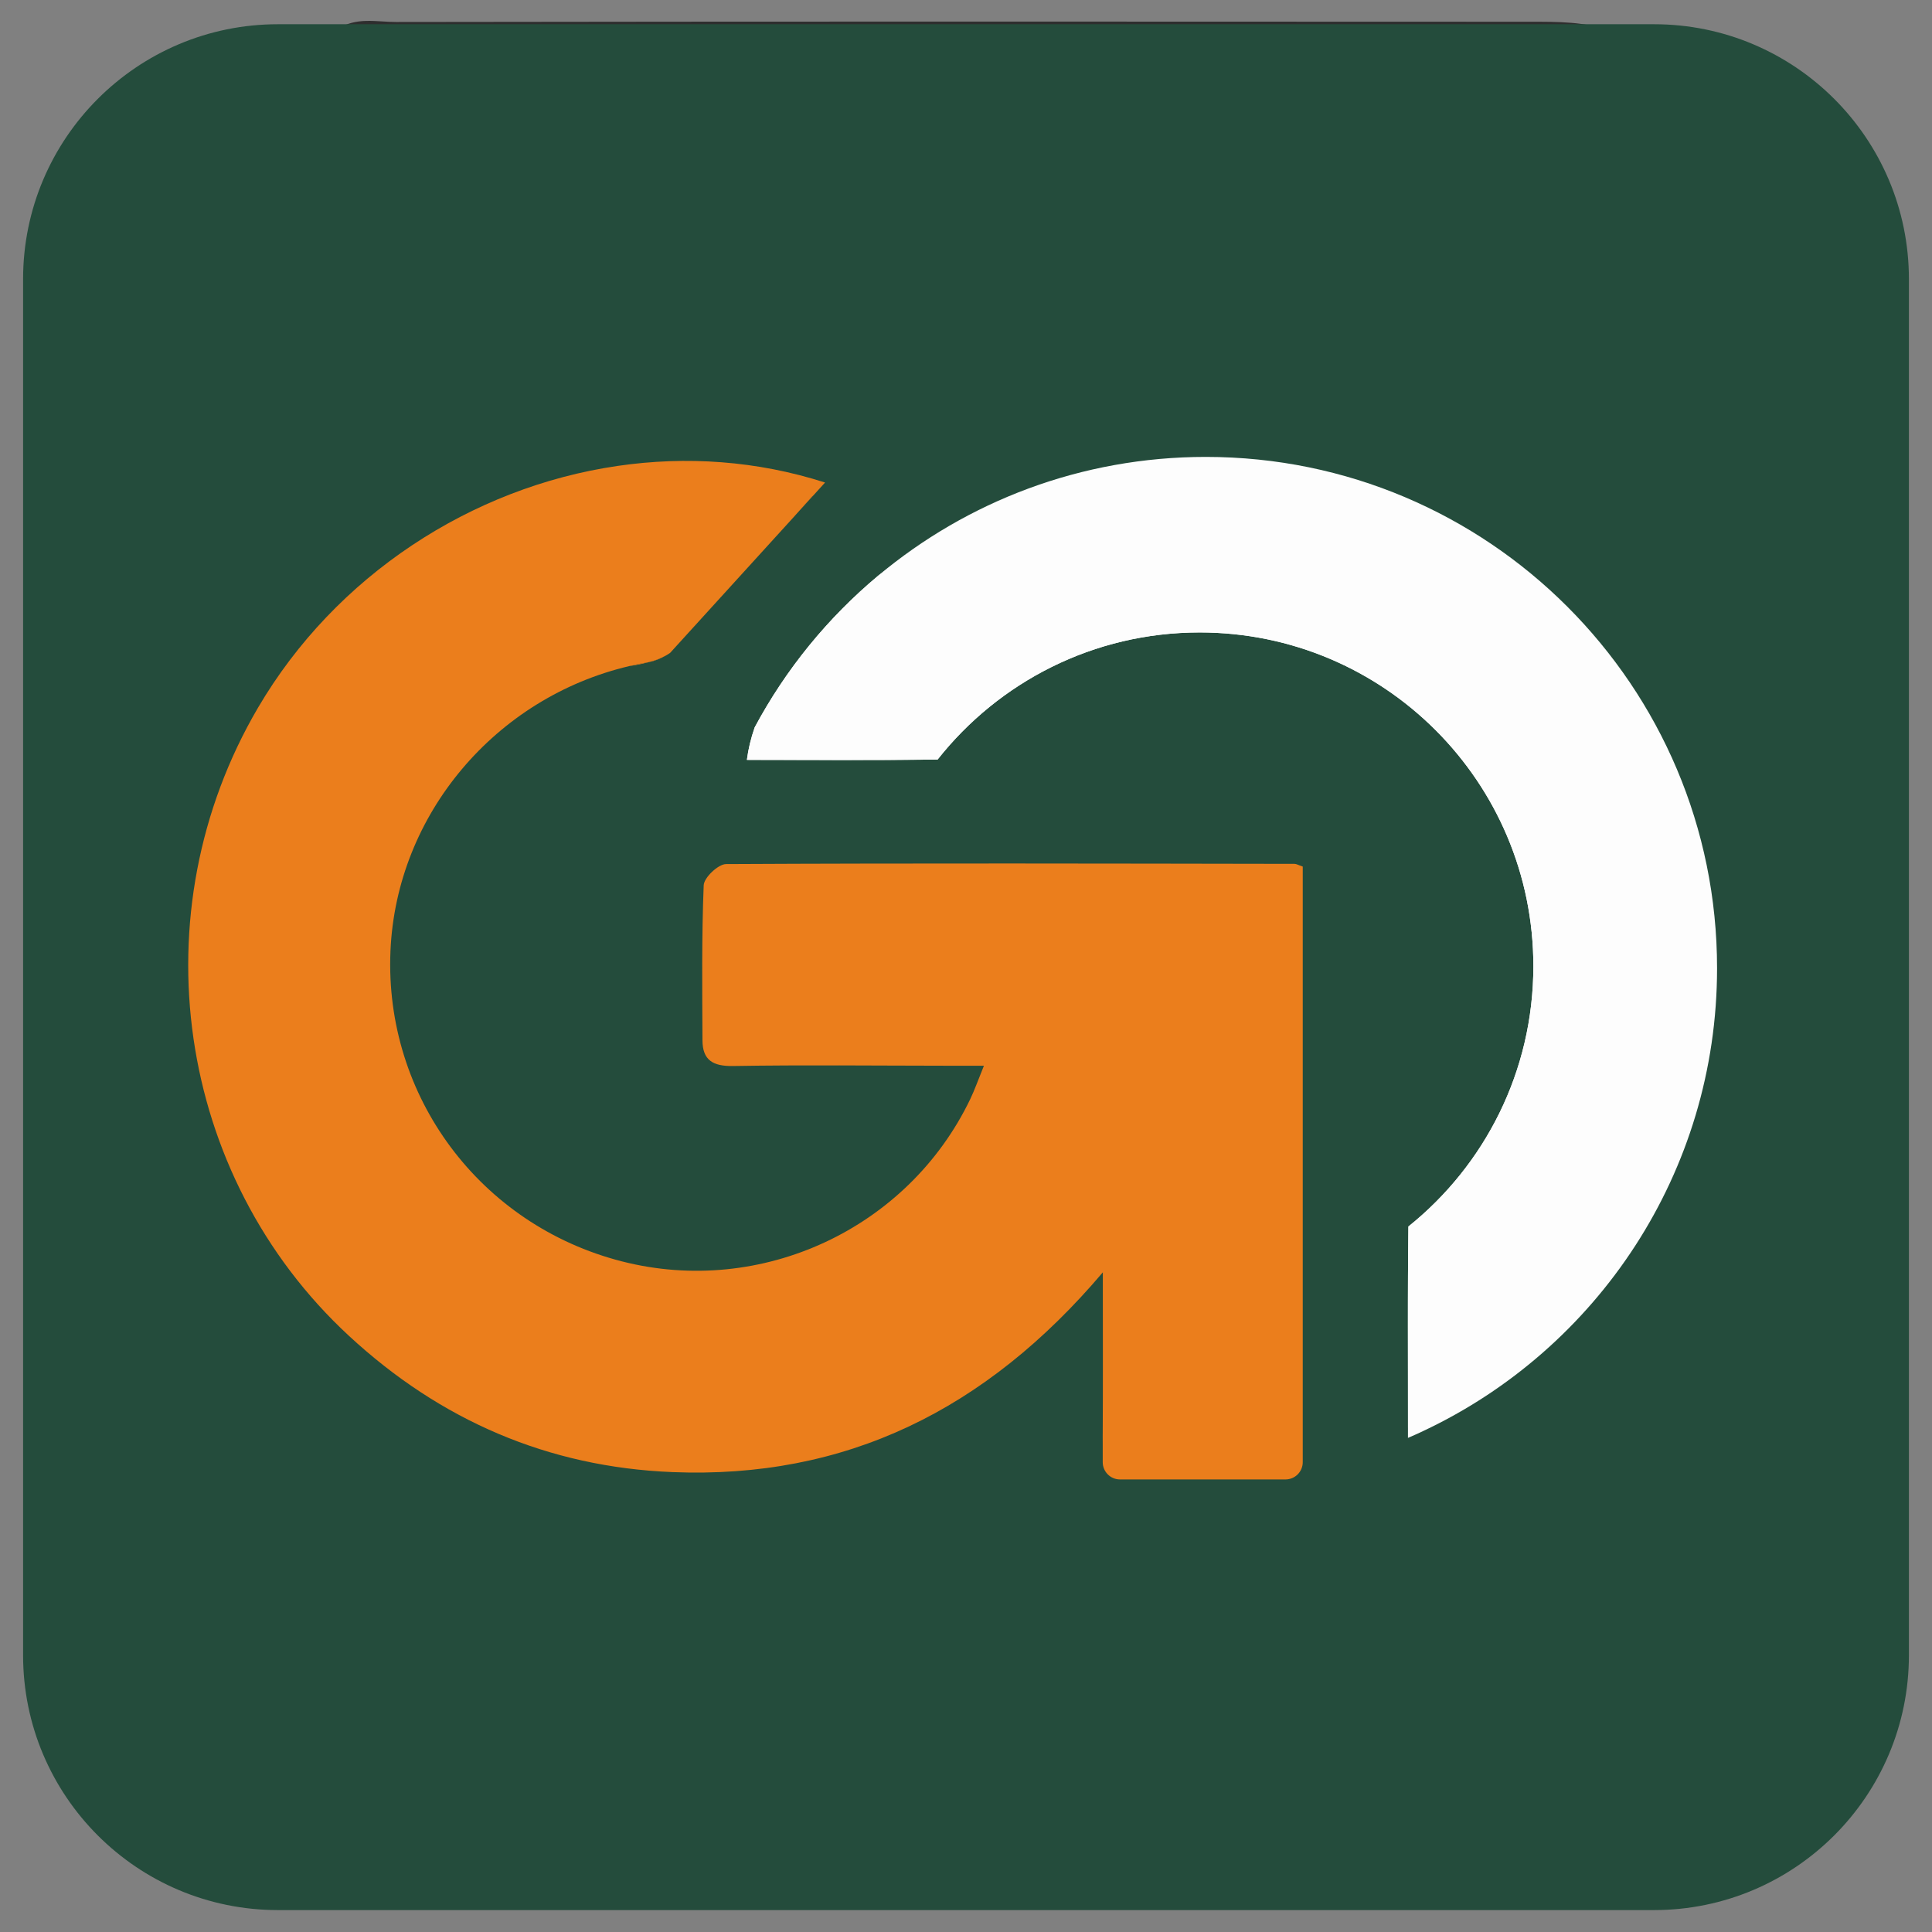
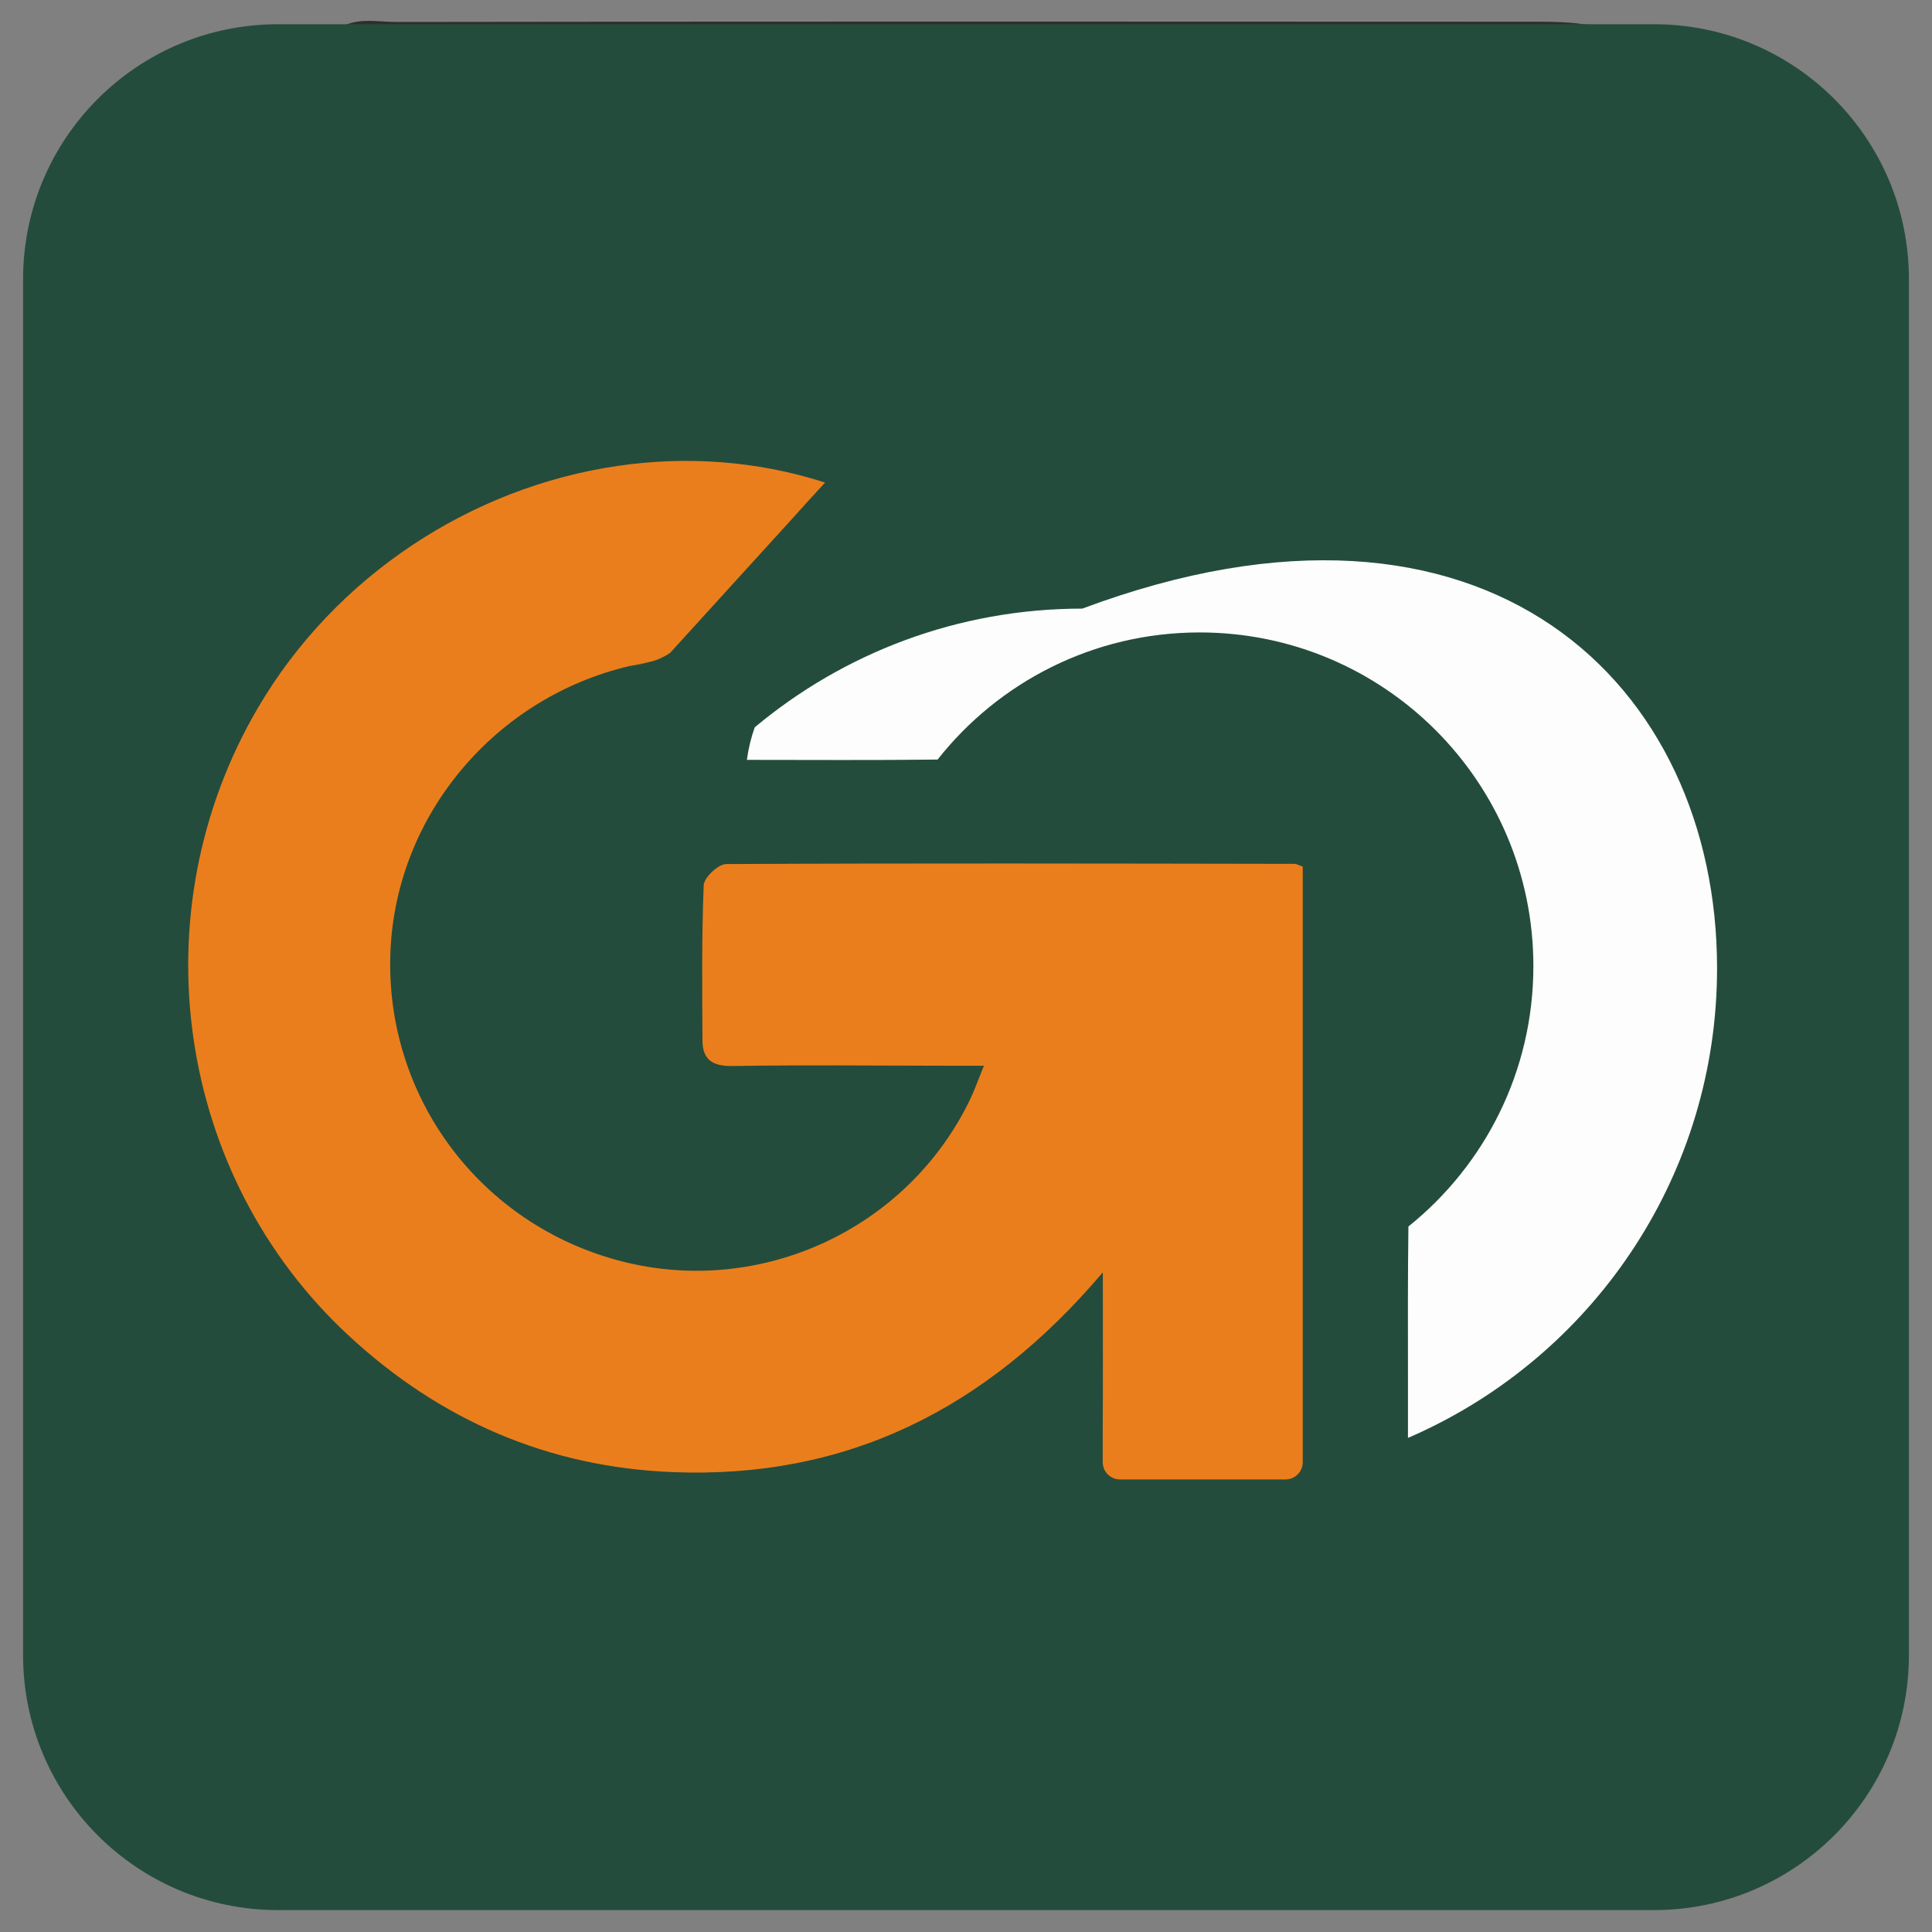
<svg xmlns="http://www.w3.org/2000/svg" version="1.1" id="Layer_1" x="0px" y="0px" viewBox="0 0 1200 1200" style="enable-background:new 0 0 1200 1200;" xml:space="preserve">
  <rect x="0" y="0" width="1200" height="1200" fill="#808080" stroke="none" />
  <style type="text/css">
	.st0{opacity:0.74;fill:url(#SVGID_1_);}
	.st1{fill:url(#SVGID_2_);}
	.st2{clip-path:url(#SVGID_4_);}
	.st3{fill:url(#SVGID_5_);}
	.st4{fill:url(#SVGID_6_);}
	.st5{fill:url(#SVGID_7_);}
	.st6{fill:none;}
	.st7{fill:url(#SVGID_8_);}
	.st8{fill:url(#SVGID_9_);}
	.st9{opacity:0.46;fill:url(#SVGID_10_);}
	.st10{opacity:0.21;fill:url(#SVGID_11_);}
	.st11{opacity:0.46;fill:url(#SVGID_12_);}
	.st12{opacity:0.5;}
	.st13{fill:none;stroke:url(#SVGID_13_);stroke-width:4;stroke-miterlimit:10;}
	.st14{fill:url(#SVGID_14_);}
	.st15{fill:url(#SVGID_15_);}
	.st16{opacity:0.46;fill:url(#SVGID_16_);}
	.st17{opacity:0.09;fill:url(#SVGID_17_);}
	.st18{opacity:0.46;fill:url(#SVGID_18_);}
	.st19{opacity:0.5;fill:url(#SVGID_19_);}
	.st20{fill:#AA5900;}
	.st21{fill:url(#SVGID_20_);}
	.st22{opacity:0.46;fill:url(#SVGID_21_);}
	.st23{opacity:0.25;fill:url(#SVGID_22_);}
	.st24{opacity:0.46;fill:url(#SVGID_23_);}
	.st25{opacity:0.82;}
	.st26{opacity:0.29;fill:url(#SVGID_24_);}
	.st27{opacity:0.46;fill:url(#SVGID_25_);}
	.st28{opacity:0.48;fill:url(#SVGID_26_);}
	.st29{opacity:0.44;fill:url(#SVGID_27_);}
	.st30{opacity:0.48;}
	.st31{fill:url(#SVGID_28_);}
	.st32{fill:url(#SVGID_29_);}
	.st33{fill:url(#SVGID_30_);}
	.st34{fill:url(#SVGID_31_);}
	.st35{opacity:0.67;clip-path:url(#SVGID_4_);fill:url(#SVGID_32_);}
	.st36{opacity:0.67;clip-path:url(#SVGID_4_);fill:url(#SVGID_33_);}
	.st37{clip-path:url(#SVGID_4_);fill:url(#SVGID_34_);}
	.st38{opacity:0.29;fill:url(#SVGID_35_);}
	.st39{opacity:0.9;}
	.st40{fill:#F70501;}
	.st41{fill:url(#SVGID_36_);}
	.st42{fill:url(#SVGID_37_);}
	.st43{fill:url(#SVGID_38_);}
	.st44{fill:url(#SVGID_39_);}
	.st45{fill:url(#SVGID_40_);}
	.st46{fill:url(#SVGID_41_);}
	.st47{clip-path:url(#SVGID_43_);}
	.st48{fill:url(#SVGID_44_);}
	.st49{fill:url(#SVGID_45_);}
	.st50{fill:#D3D31B;}
	.st51{opacity:0.6;}
	.st52{fill:#84C302;}
	.st53{fill:url(#XMLID_6_);}
	.st54{clip-path:url(#SVGID_43_);fill:url(#SVGID_46_);}
	.st55{fill:url(#SVGID_47_);}
	.st56{fill:url(#SVGID_48_);}
	.st57{fill:url(#SVGID_49_);}
	.st58{fill:#6AB20D;}
	.st59{fill:url(#XMLID_7_);}
	.st60{fill:url(#XMLID_8_);}
	.st61{opacity:0.39;}
	.st62{fill:url(#XMLID_9_);}
	.st63{fill:url(#XMLID_10_);}
	.st64{fill:url(#XMLID_11_);}
	.st65{fill:url(#XMLID_12_);}
	.st66{fill:url(#XMLID_13_);}
	.st67{fill:url(#XMLID_14_);}
	.st68{fill:url(#XMLID_15_);}
	.st69{fill:url(#XMLID_16_);}
	.st70{fill:url(#XMLID_17_);}
	.st71{fill:url(#XMLID_18_);}
	.st72{fill:url(#XMLID_19_);}
	.st73{fill:url(#XMLID_20_);}
	.st74{fill:url(#XMLID_21_);}
	.st75{fill:url(#XMLID_22_);}
	.st76{fill:url(#XMLID_23_);}
	.st77{fill:url(#XMLID_24_);}
	.st78{fill:url(#XMLID_25_);}
	.st79{fill:url(#XMLID_26_);}
	.st80{fill:url(#XMLID_27_);}
	.st81{fill:url(#XMLID_28_);}
	.st82{fill:url(#XMLID_29_);}
	.st83{fill:url(#XMLID_30_);}
	.st84{fill:url(#XMLID_31_);}
	.st85{fill:url(#XMLID_32_);}
	.st86{fill:url(#XMLID_33_);}
	.st87{fill:url(#XMLID_34_);}
	.st88{fill:url(#XMLID_35_);}
	.st89{fill:url(#XMLID_36_);}
	.st90{fill:url(#XMLID_37_);}
	.st91{fill:url(#XMLID_38_);}
	.st92{fill:url(#XMLID_39_);}
	.st93{fill:url(#XMLID_40_);}
	.st94{fill:url(#XMLID_41_);}
	.st95{fill:url(#XMLID_42_);}
	.st96{fill:url(#XMLID_43_);}
	.st97{fill:url(#XMLID_44_);}
	.st98{fill:url(#XMLID_45_);}
	.st99{fill:url(#XMLID_46_);}
	.st100{fill:url(#XMLID_47_);}
	.st101{fill:url(#XMLID_48_);}
	.st102{fill:url(#XMLID_49_);}
	.st103{fill:url(#XMLID_50_);}
	.st104{fill:url(#XMLID_51_);}
	.st105{fill:url(#XMLID_52_);}
	.st106{fill:url(#XMLID_53_);}
	.st107{fill:url(#XMLID_54_);}
	.st108{fill:url(#XMLID_55_);}
	.st109{fill:url(#XMLID_56_);}
	.st110{fill:url(#XMLID_57_);}
	.st111{fill:url(#XMLID_58_);}
	.st112{fill:url(#XMLID_59_);}
	.st113{fill:url(#XMLID_60_);}
	.st114{fill:url(#XMLID_61_);}
	.st115{fill:url(#XMLID_62_);}
	.st116{fill:url(#XMLID_63_);}
	.st117{fill:url(#XMLID_64_);}
	.st118{fill:url(#XMLID_65_);}
	.st119{fill:url(#XMLID_66_);}
	.st120{fill:url(#XMLID_67_);}
	.st121{fill:url(#XMLID_68_);}
	.st122{fill:url(#XMLID_69_);}
	.st123{fill:url(#XMLID_70_);}
	.st124{fill:url(#XMLID_71_);}
	.st125{fill:url(#XMLID_72_);}
	.st126{fill:url(#XMLID_73_);}
	.st127{fill:url(#XMLID_74_);}
	.st128{fill:url(#XMLID_75_);}
	.st129{fill:url(#XMLID_76_);}
	.st130{fill:url(#XMLID_77_);}
	.st131{fill:url(#XMLID_78_);}
	.st132{fill:url(#XMLID_79_);}
	.st133{fill:url(#XMLID_80_);}
	.st134{fill:url(#XMLID_81_);}
	.st135{fill:url(#XMLID_82_);}
	.st136{fill:url(#XMLID_83_);}
	.st137{fill:url(#XMLID_84_);}
	.st138{fill:url(#XMLID_85_);}
	.st139{fill:url(#XMLID_86_);}
	.st140{fill:url(#XMLID_87_);}
	.st141{fill:url(#XMLID_88_);}
	.st142{fill:url(#XMLID_89_);}
	.st143{fill:url(#XMLID_90_);}
	.st144{fill:url(#XMLID_91_);}
	.st145{fill:url(#XMLID_92_);}
	.st146{fill:url(#XMLID_93_);}
	.st147{fill:url(#XMLID_94_);}
	.st148{fill:url(#XMLID_95_);}
	.st149{fill:url(#XMLID_96_);}
	.st150{fill:url(#XMLID_97_);}
	.st151{fill:url(#XMLID_98_);}
	.st152{fill:url(#XMLID_99_);}
	.st153{fill:url(#XMLID_100_);}
	.st154{fill:url(#XMLID_101_);}
	.st155{fill:url(#XMLID_102_);}
	.st156{fill:url(#XMLID_103_);}
	.st157{fill:url(#XMLID_104_);}
	.st158{fill:url(#XMLID_105_);}
	.st159{fill:url(#XMLID_106_);}
	.st160{fill:url(#XMLID_107_);}
	.st161{fill:url(#XMLID_108_);}
	.st162{fill:url(#XMLID_109_);}
	.st163{fill:url(#XMLID_110_);}
	.st164{fill:url(#XMLID_111_);}
	.st165{fill:url(#XMLID_112_);}
	.st166{fill:url(#XMLID_113_);}
	.st167{fill:url(#XMLID_114_);}
	.st168{fill:url(#XMLID_115_);}
	.st169{fill:url(#XMLID_116_);}
	.st170{fill:url(#XMLID_117_);}
	.st171{fill:url(#XMLID_118_);}
	.st172{fill:url(#XMLID_119_);}
	.st173{fill:url(#XMLID_120_);}
	.st174{fill:url(#XMLID_121_);}
	.st175{fill:url(#XMLID_122_);}
	.st176{fill:url(#XMLID_123_);}
	.st177{fill:url(#XMLID_124_);}
	.st178{fill:url(#XMLID_125_);}
	.st179{fill:url(#XMLID_126_);}
	.st180{fill:url(#XMLID_127_);}
	.st181{fill:url(#XMLID_128_);}
	.st182{fill:url(#XMLID_129_);}
	.st183{fill:url(#XMLID_130_);}
	.st184{fill:url(#XMLID_131_);}
	.st185{fill:url(#XMLID_132_);}
	.st186{fill:url(#XMLID_133_);}
	.st187{fill:url(#XMLID_134_);}
	.st188{fill:url(#XMLID_135_);}
	.st189{fill:url(#XMLID_136_);}
	.st190{fill:url(#XMLID_137_);}
	.st191{fill:url(#XMLID_138_);}
	.st192{fill:url(#XMLID_139_);}
	.st193{fill:url(#XMLID_140_);}
	.st194{fill:url(#XMLID_141_);}
	.st195{fill:url(#XMLID_142_);}
	.st196{fill:url(#XMLID_143_);}
	.st197{fill:url(#XMLID_144_);}
	.st198{fill:url(#XMLID_145_);}
	.st199{fill:url(#XMLID_146_);}
	.st200{fill:url(#XMLID_147_);}
	.st201{fill:url(#XMLID_148_);}
	.st202{fill:url(#XMLID_149_);}
	.st203{fill:url(#XMLID_150_);}
	.st204{fill:url(#XMLID_151_);}
	.st205{fill:url(#XMLID_152_);}
	.st206{fill:url(#XMLID_153_);}
	.st207{fill:url(#XMLID_154_);}
	.st208{fill:url(#XMLID_155_);}
	.st209{fill:url(#XMLID_156_);}
	.st210{fill:url(#XMLID_157_);}
	.st211{fill:url(#XMLID_158_);}
	.st212{fill:url(#XMLID_159_);}
	.st213{fill:url(#XMLID_160_);}
	.st214{fill:url(#XMLID_161_);}
	.st215{fill:url(#XMLID_162_);}
	.st216{fill:url(#XMLID_163_);}
	.st217{fill:url(#XMLID_164_);}
	.st218{fill:url(#XMLID_165_);}
	.st219{fill:url(#XMLID_166_);}
	.st220{fill:url(#XMLID_167_);}
	.st221{fill:url(#XMLID_168_);}
	.st222{fill:url(#XMLID_169_);}
	.st223{fill:url(#XMLID_170_);}
	.st224{fill:url(#XMLID_171_);}
	.st225{fill:url(#XMLID_172_);}
	.st226{fill:url(#XMLID_173_);}
	.st227{fill:url(#XMLID_174_);}
	.st228{fill:url(#XMLID_175_);}
	.st229{fill:url(#XMLID_176_);}
	.st230{fill:url(#XMLID_177_);}
	.st231{fill:url(#XMLID_178_);}
	.st232{fill:url(#XMLID_179_);}
	.st233{fill:url(#XMLID_180_);}
	.st234{fill:url(#XMLID_181_);}
	.st235{fill:url(#XMLID_182_);}
	.st236{fill:url(#XMLID_183_);}
	.st237{fill:url(#XMLID_184_);}
	.st238{fill:url(#XMLID_185_);}
	.st239{fill:url(#XMLID_186_);}
	.st240{fill:url(#XMLID_187_);}
	.st241{fill:url(#XMLID_188_);}
	.st242{fill:url(#XMLID_189_);}
	.st243{fill:url(#XMLID_190_);}
	.st244{fill:url(#XMLID_191_);}
	.st245{fill:url(#XMLID_192_);}
	.st246{fill:url(#XMLID_193_);}
	.st247{fill:url(#XMLID_194_);}
	.st248{fill:url(#XMLID_195_);}
	.st249{fill:url(#XMLID_196_);}
	.st250{fill:url(#XMLID_197_);}
	.st251{fill:url(#XMLID_198_);}
	.st252{fill:url(#XMLID_199_);}
	.st253{fill:url(#XMLID_200_);}
	.st254{fill:url(#XMLID_248_);}
	.st255{fill:url(#XMLID_300_);}
	.st256{fill:url(#XMLID_443_);}
	.st257{fill:url(#XMLID_448_);}
	.st258{fill:url(#XMLID_449_);}
	.st259{fill:url(#XMLID_450_);}
	.st260{fill:url(#XMLID_451_);}
	.st261{fill:url(#XMLID_458_);}
	.st262{fill:url(#XMLID_466_);}
	.st263{fill:url(#XMLID_467_);}
	.st264{fill:url(#XMLID_468_);}
	.st265{fill:url(#XMLID_469_);}
	.st266{fill:url(#XMLID_470_);}
	.st267{fill:url(#XMLID_471_);}
	.st268{fill:url(#XMLID_472_);}
	.st269{fill:url(#XMLID_473_);}
	.st270{fill:url(#XMLID_474_);}
	.st271{fill:url(#XMLID_475_);}
	.st272{fill:url(#XMLID_476_);}
	.st273{fill:url(#XMLID_477_);}
	.st274{fill:url(#XMLID_904_);}
	.st275{fill:url(#XMLID_905_);}
	.st276{fill:url(#XMLID_906_);}
	.st277{fill:url(#XMLID_907_);}
	.st278{fill:url(#XMLID_908_);}
	.st279{fill:url(#XMLID_909_);}
	.st280{fill:url(#XMLID_910_);}
	.st281{fill:url(#XMLID_911_);}
	.st282{fill:url(#XMLID_912_);}
	.st283{fill:url(#XMLID_913_);}
	.st284{fill:url(#XMLID_914_);}
	.st285{fill:url(#XMLID_915_);}
	.st286{fill:url(#XMLID_916_);}
	.st287{fill:url(#XMLID_917_);}
	.st288{fill:url(#XMLID_918_);}
	.st289{clip-path:url(#SVGID_43_);fill:url(#SVGID_50_);}
	.st290{fill:url(#SVGID_51_);}
	.st291{fill:url(#SVGID_52_);}
	.st292{fill:url(#XMLID_919_);}
	.st293{clip-path:url(#SVGID_43_);fill:url(#SVGID_53_);}
	.st294{fill:url(#SVGID_54_);}
	.st295{fill:url(#SVGID_55_);}
	.st296{fill:url(#SVGID_56_);}
	.st297{fill:url(#SVGID_57_);}
	.st298{fill:url(#SVGID_58_);}
	.st299{fill:url(#XMLID_920_);}
	.st300{clip-path:url(#SVGID_43_);fill:url(#SVGID_59_);}
	.st301{fill:url(#SVGID_60_);}
	.st302{fill:url(#SVGID_61_);}
	.st303{fill:url(#SVGID_62_);}
	.st304{fill:url(#SVGID_63_);}
	.st305{clip-path:url(#SVGID_43_);fill:url(#SVGID_64_);}
	.st306{clip-path:url(#SVGID_43_);fill:url(#SVGID_65_);}
	.st307{opacity:0.71;fill:url(#SVGID_66_);}
	.st308{fill:url(#XMLID_921_);}
	.st309{fill:url(#XMLID_922_);}
	.st310{fill:url(#XMLID_923_);}
	.st311{fill:url(#XMLID_924_);}
	.st312{fill:url(#XMLID_925_);}
	.st313{fill:url(#XMLID_926_);}
	.st314{fill:url(#XMLID_927_);}
	.st315{fill:url(#XMLID_928_);}
	.st316{fill:url(#XMLID_929_);}
	.st317{fill:url(#XMLID_956_);}
	.st318{fill:url(#XMLID_957_);}
	.st319{fill:url(#XMLID_958_);}
	.st320{fill:url(#XMLID_959_);}
	.st321{fill:url(#XMLID_968_);}
	.st322{fill:url(#XMLID_970_);}
	.st323{fill:url(#XMLID_983_);}
	.st324{fill:url(#XMLID_984_);}
	.st325{fill:url(#XMLID_985_);}
	.st326{fill:url(#XMLID_986_);}
	.st327{fill:url(#XMLID_987_);}
	.st328{opacity:0.71;fill:url(#SVGID_67_);}
	.st329{fill:url(#XMLID_988_);}
	.st330{fill:url(#XMLID_989_);}
	.st331{fill:url(#XMLID_990_);}
	.st332{fill:url(#XMLID_991_);}
	.st333{fill:url(#XMLID_992_);}
	.st334{fill:url(#XMLID_993_);}
	.st335{fill:url(#XMLID_994_);}
	.st336{fill:url(#XMLID_995_);}
	.st337{fill:url(#XMLID_996_);}
	.st338{fill:url(#XMLID_997_);}
	.st339{opacity:0.71;fill:url(#SVGID_68_);}
	.st340{fill:url(#XMLID_998_);}
	.st341{fill:url(#XMLID_999_);}
	.st342{fill:url(#XMLID_1000_);}
	.st343{fill:url(#XMLID_1001_);}
	.st344{fill:url(#XMLID_1002_);}
	.st345{fill:url(#XMLID_1003_);}
	.st346{fill:url(#XMLID_1004_);}
	.st347{fill:url(#XMLID_1005_);}
	.st348{fill:url(#XMLID_1006_);}
	.st349{fill:url(#XMLID_1007_);}
	.st350{opacity:0.71;fill:url(#SVGID_69_);}
	.st351{fill:url(#SVGID_70_);}
	.st352{fill:url(#SVGID_71_);}
	.st353{fill:url(#SVGID_72_);}
	.st354{fill:url(#SVGID_73_);}
	.st355{fill:url(#SVGID_74_);}
	.st356{fill:url(#SVGID_75_);}
	.st357{fill:url(#SVGID_76_);}
	.st358{fill:url(#SVGID_77_);}
	.st359{fill:url(#SVGID_78_);}
	.st360{fill:url(#SVGID_79_);}
	.st361{fill:url(#SVGID_80_);}
	.st362{fill:url(#SVGID_81_);}
	.st363{fill:url(#SVGID_82_);}
	.st364{fill:url(#SVGID_83_);}
	.st365{fill:url(#SVGID_84_);}
	.st366{fill:url(#SVGID_85_);}
	.st367{fill:url(#SVGID_86_);}
	.st368{fill:url(#SVGID_87_);}
	.st369{fill:url(#SVGID_88_);}
	.st370{fill:url(#SVGID_89_);}
	.st371{fill:url(#SVGID_90_);}
	.st372{fill:url(#SVGID_91_);}
	.st373{fill:url(#SVGID_92_);}
	.st374{fill:url(#SVGID_93_);}
	.st375{fill:url(#SVGID_94_);}
	.st376{fill:url(#SVGID_95_);}
	.st377{fill:url(#SVGID_96_);}
	.st378{fill:url(#SVGID_97_);}
	.st379{fill:url(#SVGID_98_);}
	.st380{fill:url(#SVGID_99_);}
	.st381{fill:url(#SVGID_100_);}
	.st382{fill:url(#SVGID_101_);}
	.st383{fill:url(#SVGID_102_);}
	.st384{fill:url(#SVGID_103_);}
	.st385{fill:url(#SVGID_104_);}
	.st386{fill:url(#SVGID_105_);}
	.st387{fill:url(#SVGID_106_);}
	.st388{fill:url(#SVGID_107_);}
	.st389{fill:url(#SVGID_108_);}
	.st390{fill:url(#SVGID_109_);}
	.st391{fill:#FDFF00;}
	.st392{fill:url(#SVGID_110_);}
	.st393{fill:url(#SVGID_111_);}
	.st394{fill:url(#SVGID_112_);}
	.st395{fill:url(#SVGID_113_);}
	.st396{fill:url(#SVGID_114_);}
	.st397{fill:url(#SVGID_115_);}
	.st398{fill:url(#SVGID_116_);}
	.st399{fill:url(#SVGID_117_);}
	.st400{fill:url(#SVGID_118_);}
	.st401{fill:url(#SVGID_119_);}
	.st402{fill:url(#SVGID_120_);}
	.st403{fill:url(#SVGID_121_);}
	.st404{fill:#383737;}
	.st405{fill:#2E2E2E;}
	.st406{fill:#EB7E1C;}
	.st407{fill:#F8F8F8;}
	.st408{fill:#244C3C;}
	.st409{fill:#FDFDFD;}
</style>
  <g>
    <g>
      <path class="st404" d="M33.07,161.93C57.41,84.7,139.97,17.52,209.6,18.29c7.04,8.51,16.75,4.94,25.26,4.95    c139.36,0.22,278.71-0.53,418.07,0.37c114.48,0.75,229-3.89,343.44,2.57c3.5,0.2,4.15-3.69,4.82-6.59    c98.94,18.58,172.77,106.26,173.5,213.91c1.63,237.21,1.95,474.44-0.08,711.63c-1.08,126.85-97.25,220.08-224.23,220.66    c-234.49,1.08-469,0.88-703.51,0.1c-102.06-0.35-185.9-60.29-214.86-150.3c-1.33-4.17-1.52-8.71-2.24-13.06    c11.08-14.93-0.53-29.99-0.47-44.97c1-240.21,0.72-480.41,0.7-720.62c0-19.38-1.57-38.88,6.99-57.3    C40.01,173.21,40.5,166.47,33.07,161.93z M639.93,233.49c-168.63-7.06-317.55,97.9-375.32,246.02    c-35.18,90.2-37.87,182.43-12.14,274.71C272.2,825,309.42,886.35,365.48,935.55c10.53,9.22,16.71,8.86,25.37-1.18    c22.35-25.91,44.72-51.85,68.33-76.6c8.77-9.19,7.09-14.11-0.67-21.84c-10.01-9.96-20.42-20.08-27.97-31.84    c-66.79-103.81-71.16-211.3-13.18-319.57c35.25-65.79,91.45-110.7,165.38-122.44c88.71-14.1,172.89,2.84,243.82,63.16    c11.39,9.68,18.97,8.04,28.11-2.52c20.97-24.2,42.07-48.36,64.29-71.41c12.23-12.68,7.49-18.73-4.17-27.99    C834.18,259.28,742.08,231.24,639.93,233.49z M590.77,705.23c14.68,0,22.62,0,30.56,0c62.19,0,124.38,0.45,186.57-0.35    c14.66-0.18,18.9,3.89,18.72,18.62c-0.78,65.09-0.45,130.22-0.18,195.32c0.02,5.29-3.27,11.99,4.82,16.78    c41.1-45.24,82.26-90.6,123.48-135.9c4.97-5.45,5.3-11.98,5.3-18.83c-0.1-59.12-0.4-118.24,0.18-177.36    c0.13-13.35-3.35-18.28-17.55-18.18c-77.17,0.62-154.35,0.3-231.52,0.25c-6.89,0-13.16,0.45-18.32,6.21    C660.51,627.91,627.98,663.91,590.77,705.23z" />
    </g>
    <g>
      <path class="st405" d="M33.07,161.93c7.42,4.52,6.94,11.28,3.95,17.7c-8.56,18.43-6.99,37.92-6.99,57.3    c0.02,240.21,0.3,480.43-0.7,720.62c-0.07,14.98,11.54,30.04,0.47,44.97c-7.41-15.08-8.66-31.44-8.67-47.71    c-0.2-243.43-0.23-486.86-0.02-730.3C21.15,203.1,24.73,181.96,33.07,161.93z" />
    </g>
    <g>
      <path class="st405" d="M1001.2,19.59c-0.67,2.92-1.32,6.79-4.82,6.59c-114.43-6.44-228.97-1.82-343.44-2.57    c-139.36-0.9-278.71-0.15-418.07-0.37c-8.51-0.02-18.22,3.55-25.26-4.95c11.24-7.97,24.27-4.62,36.3-4.64    c234.79-0.35,469.57-0.28,704.36-0.15C967.42,13.52,984.75,13.28,1001.2,19.59z" />
    </g>
    <g>
      <path class="st406" d="M639.93,233.48c102.16-2.24,194.26,25.82,274.84,89.85c11.66,9.27,16.4,15.31,4.17,27.99    c-22.22,23.04-43.3,47.21-64.29,71.41c-9.14,10.54-16.73,12.19-28.11,2.52c-70.93-60.32-155.1-77.25-243.82-63.16    c-73.92,11.74-130.13,56.65-165.38,122.44c-58,108.26-53.61,215.76,13.18,319.57c7.57,11.76,17.98,21.87,27.97,31.84    c7.76,7.72,9.43,12.64,0.67,21.84c-23.6,24.74-45.97,50.69-68.33,76.6c-8.66,10.03-14.85,10.41-25.37,1.18    c-56.07-49.19-93.28-110.55-113.02-181.33c-25.74-92.28-23.04-184.51,12.14-274.71C322.38,331.38,471.29,226.44,639.93,233.48z" />
    </g>
    <g>
-       <path class="st407" d="M590.77,705.23c37.22-41.32,69.75-77.3,102.07-113.47c5.15-5.76,11.43-6.21,18.32-6.21    c77.17,0.07,154.35,0.37,231.52-0.25c14.2-0.12,17.68,4.84,17.55,18.18c-0.58,59.12-0.28,118.24-0.18,177.36    c0.02,6.87-0.33,13.38-5.3,18.83c-41.22,45.31-82.37,90.66-123.48,135.9c-8.09-4.79-4.8-11.48-4.82-16.78    c-0.27-65.11-0.6-130.22,0.18-195.32c0.18-14.73-4.05-18.82-18.72-18.62c-62.17,0.8-124.38,0.35-186.57,0.35    C613.39,705.23,605.45,705.23,590.77,705.23z" />
-     </g>
+       </g>
    <g>
      <g>
        <path class="st408" d="M1027.32,1186.39H172.68c-87.44,0-158.34-70.9-158.34-158.34V173.39c0-87.44,70.9-158.34,158.34-158.34     h854.64c87.44,0,158.34,70.9,158.34,158.34v854.64C1185.66,1115.49,1114.76,1186.39,1027.32,1186.39z" />
      </g>
      <g>
        <path class="st406" d="M413.53,407.18c-3.29,1.92-6.71,3.34-10.08,3.95C406.84,410.17,410.44,408.87,413.53,407.18z" />
      </g>
      <g>
-         <path class="st406" d="M684.93,889.79v6.91c-0.03-1.35-0.03-2.79-0.02-4.25C684.92,891.56,684.93,890.68,684.93,889.79z" />
-       </g>
-       <g>
-         <path class="st409" d="M874.55,886.74c0-42.89-0.28-84.01,0.23-124.93c47.33-37.98,77.62-96.3,77.62-161.71     c0-114.47-92.8-207.27-207.27-207.27c-66.03,0-124.83,30.86-162.78,78.95c-39.42,0.5-78.87,0.2-118.44,0.2     c0.85-6.67,2.47-13.43,4.84-20.2c19.35-36.17,45.49-68.14,76.73-94.23c54.31-41.32,127.23-71.58,192.6-73.16     c157.27-3.84,293.68,105.98,320.25,256.98C1089.54,718.51,975.71,847.82,874.55,886.74z" />
-       </g>
+         </g>
+       <g>
+         </g>
      <g>
        <path class="st406" d="M809.16,538.23v369.94c0,5.94-4.8,10.74-10.74,10.74H695.66c-5.94,0-10.74-4.8-10.74-10.74v-18.38     c0.17-28.96,0.08-58.05,0.07-91.93v-7.59C612.3,876,525.04,918.68,417.66,914.35c-77.17-3.1-144.21-32.15-200.96-84.67     c-107.48-99.45-131.1-262.87-56.42-390.15c48.03-81.86,132.43-136.9,223.4-150.15c42.5-6.21,86.44-3.27,128.78,10.33l-7.32,8.06     c-0.43,0.33-0.83,0.68-1.18,1.08c-3.24,3.59-6.46,7.21-9.64,10.81l-0.28,0.33l-77.82,85.53c-0.07,0.03-0.12,0.08-0.18,0.13     c-0.48,0.32-0.97,0.62-1.45,0.92c-0.18,0.12-0.38,0.23-0.57,0.35c-0.17,0.1-0.32,0.18-0.48,0.28c-3.09,1.68-6.67,2.99-10.08,3.95     c-0.12,0.03-0.23,0.03-0.35,0.07c-4.09,0.7-8.11,1.5-12.09,2.45c-0.03,0-0.07,0.02-0.08,0.02c-0.03,0.02-0.05,0.02-0.07,0.02     c-0.03,0.02-0.05,0.02-0.05,0.02c-82.81,19.5-144.68,91.91-148.3,177.07c-3.82,90.26,55.78,170.17,143.78,192.67     c86.51,22.12,177.54-20.2,216.26-100.64c2.74-5.69,4.84-11.69,8.57-20.89h-23.69c-44.06-0.03-88.11-0.55-132.15,0.18     c-12.46,0.2-18.93-3.6-18.98-15.98c-0.13-32.1-0.53-64.22,0.77-96.29c0.18-4.75,9.02-13.13,13.9-13.16     c117.67-0.6,235.37-0.32,353.05-0.13C805.24,536.55,806.44,537.33,809.16,538.23z" />
      </g>
      <g>
        <path class="st406" d="M403.08,411.2c0.12-0.03,0.23-0.03,0.35-0.07c-5.94,1.7-11.33,2.4-12.44,2.5     C394.98,412.7,399,411.9,403.08,411.2z" />
      </g>
      <g>
        <path class="st406" d="M505.14,307.74l-10.84,11.91c3.2-3.62,6.42-7.22,9.64-10.81C504.31,308.43,504.72,308.08,505.14,307.74z" />
      </g>
      <g>
-         <path class="st409" d="M1066.5,601.35c0,127.08-74.63,236.71-182.46,287.45c-3.14,1.5-6.32,2.94-9.53,4.3v-38.18     c-0.05-31.59-0.12-62.42,0.28-93.12c47.33-37.98,77.62-96.3,77.62-161.71c0-114.47-92.8-207.27-207.27-207.27     c-66.03,0-124.83,30.86-162.78,78.95c-39.42,0.5-78.87,0.2-118.44,0.2c0.85-6.67,2.47-13.43,4.84-20.2     c19.35-36.17,45.49-68.14,76.73-94.23c55.1-46.04,126.03-73.75,203.46-73.75C924.33,283.8,1066.5,425.96,1066.5,601.35z" />
+         <path class="st409" d="M1066.5,601.35c0,127.08-74.63,236.71-182.46,287.45c-3.14,1.5-6.32,2.94-9.53,4.3v-38.18     c-0.05-31.59-0.12-62.42,0.28-93.12c47.33-37.98,77.62-96.3,77.62-161.71c0-114.47-92.8-207.27-207.27-207.27     c-66.03,0-124.83,30.86-162.78,78.95c-39.42,0.5-78.87,0.2-118.44,0.2c0.85-6.67,2.47-13.43,4.84-20.2     c55.1-46.04,126.03-73.75,203.46-73.75C924.33,283.8,1066.5,425.96,1066.5,601.35z" />
      </g>
    </g>
  </g>
</svg>